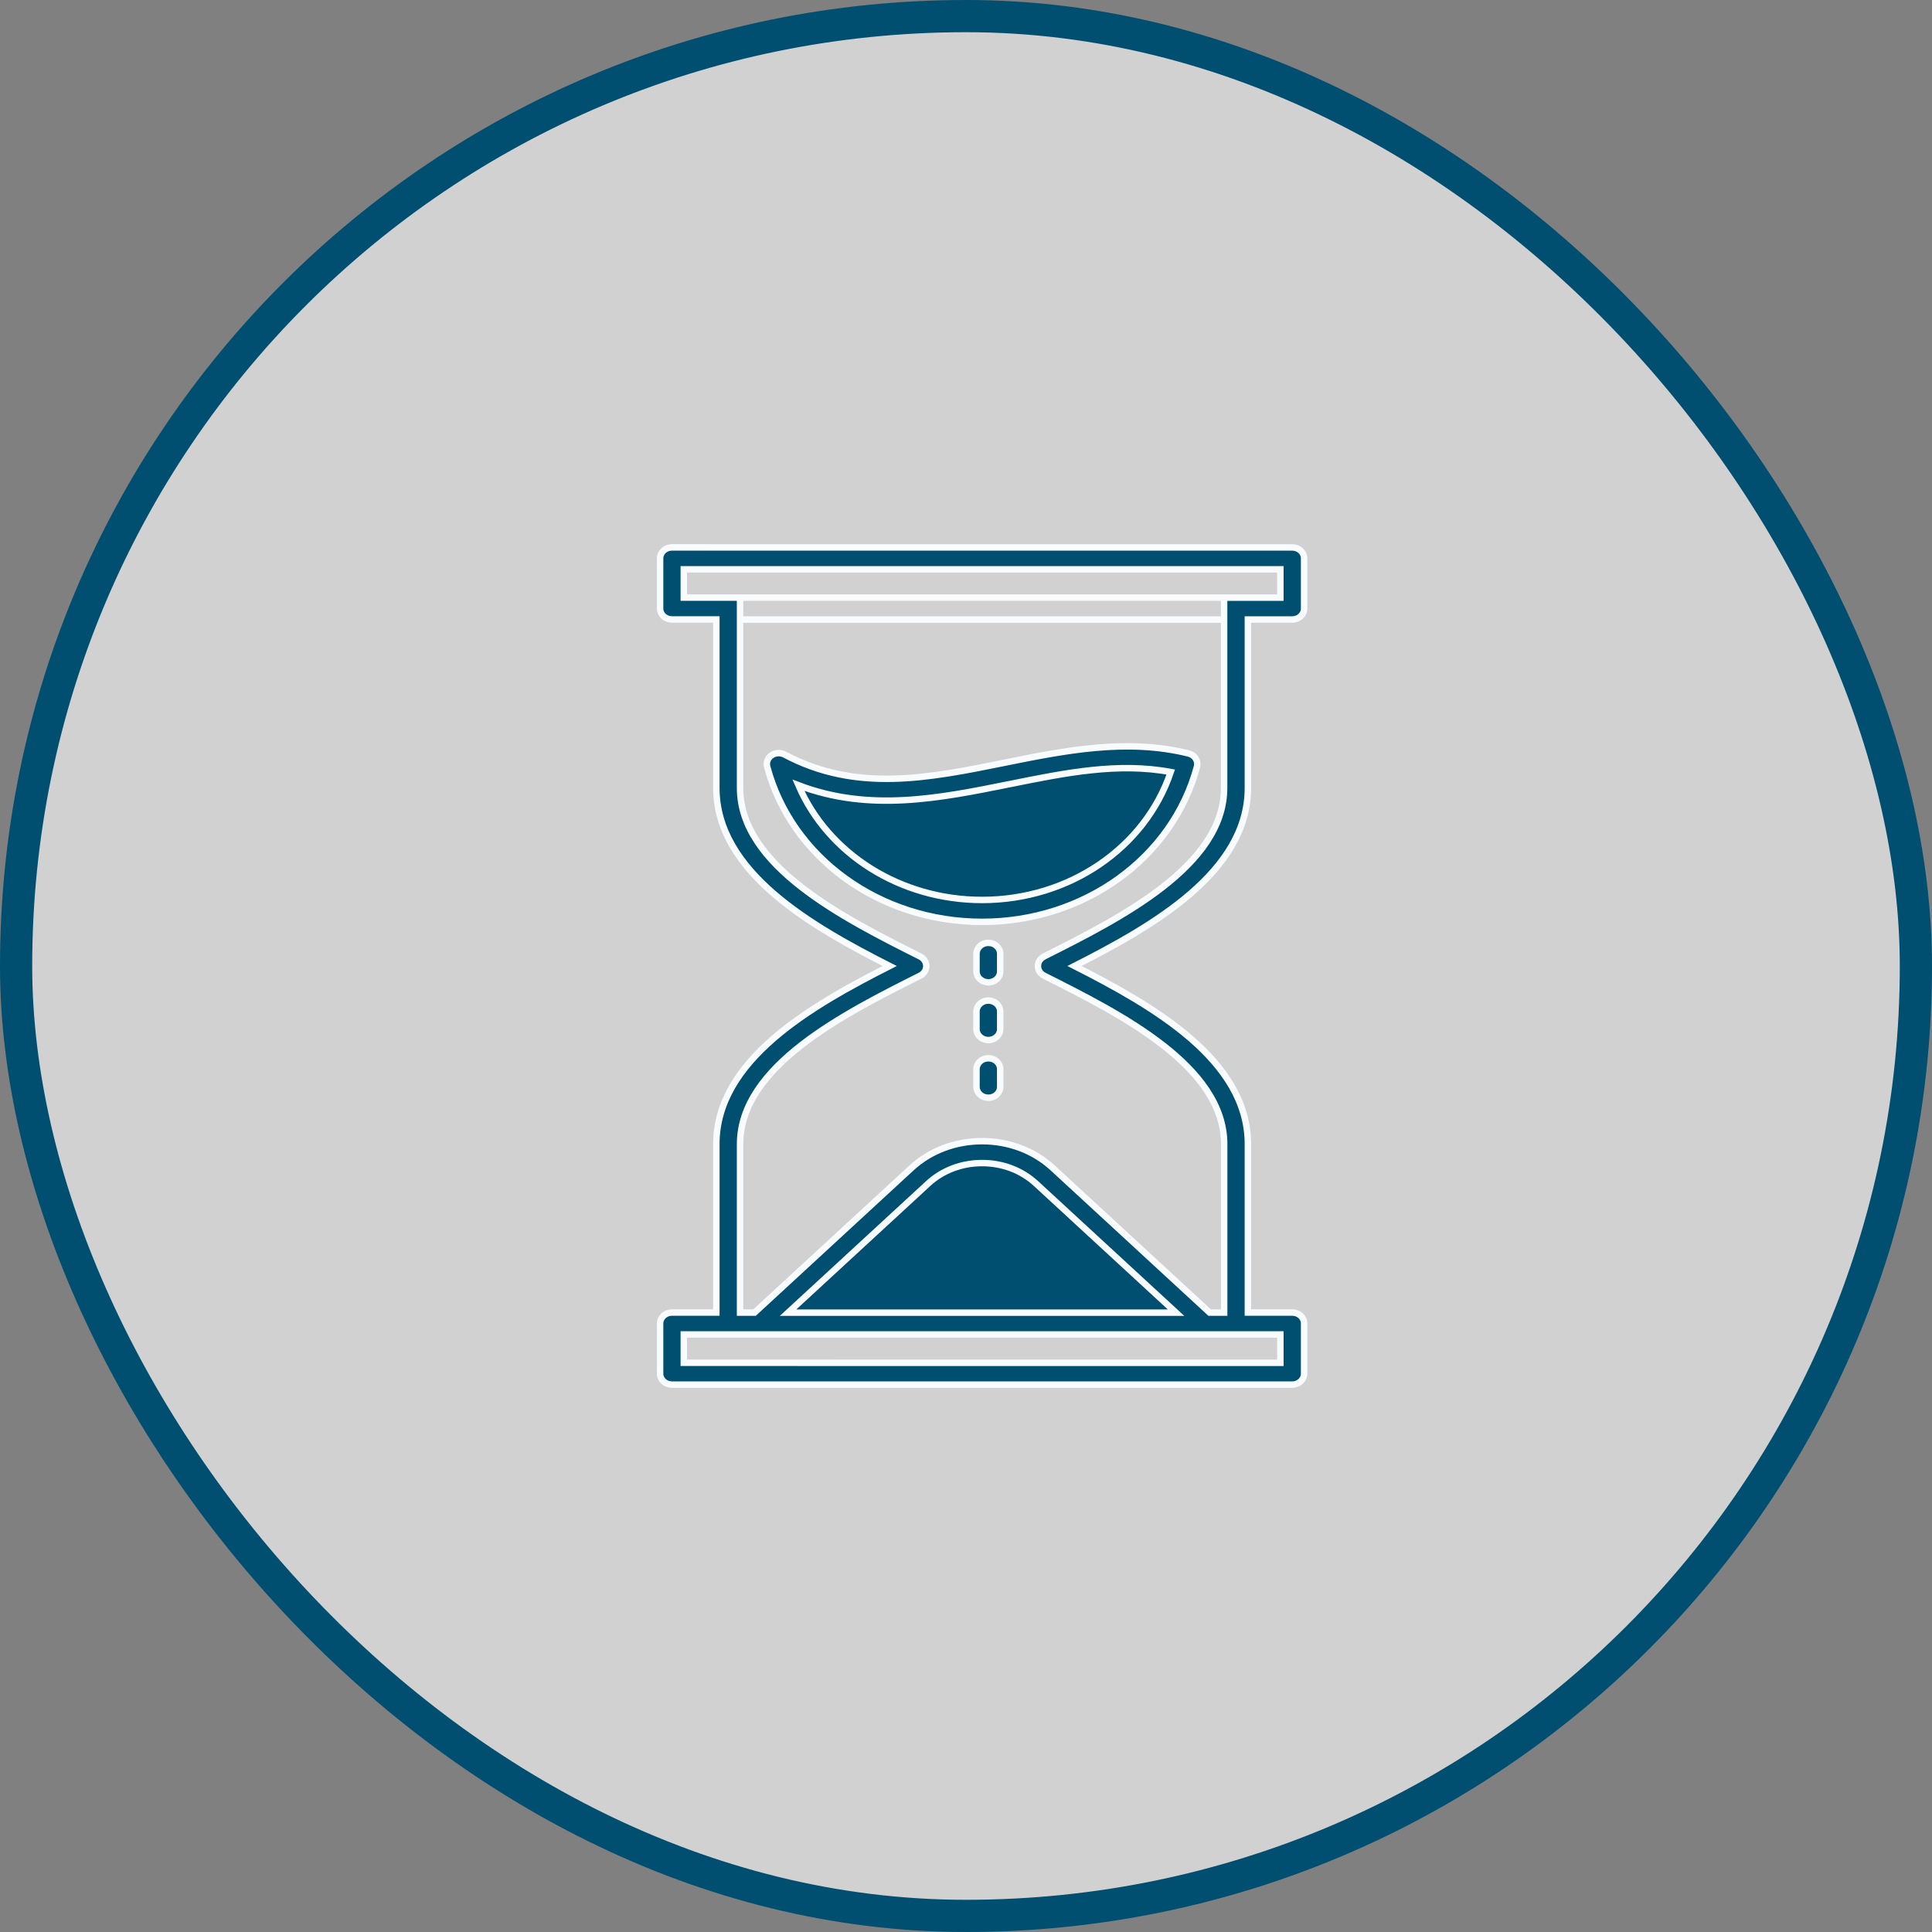
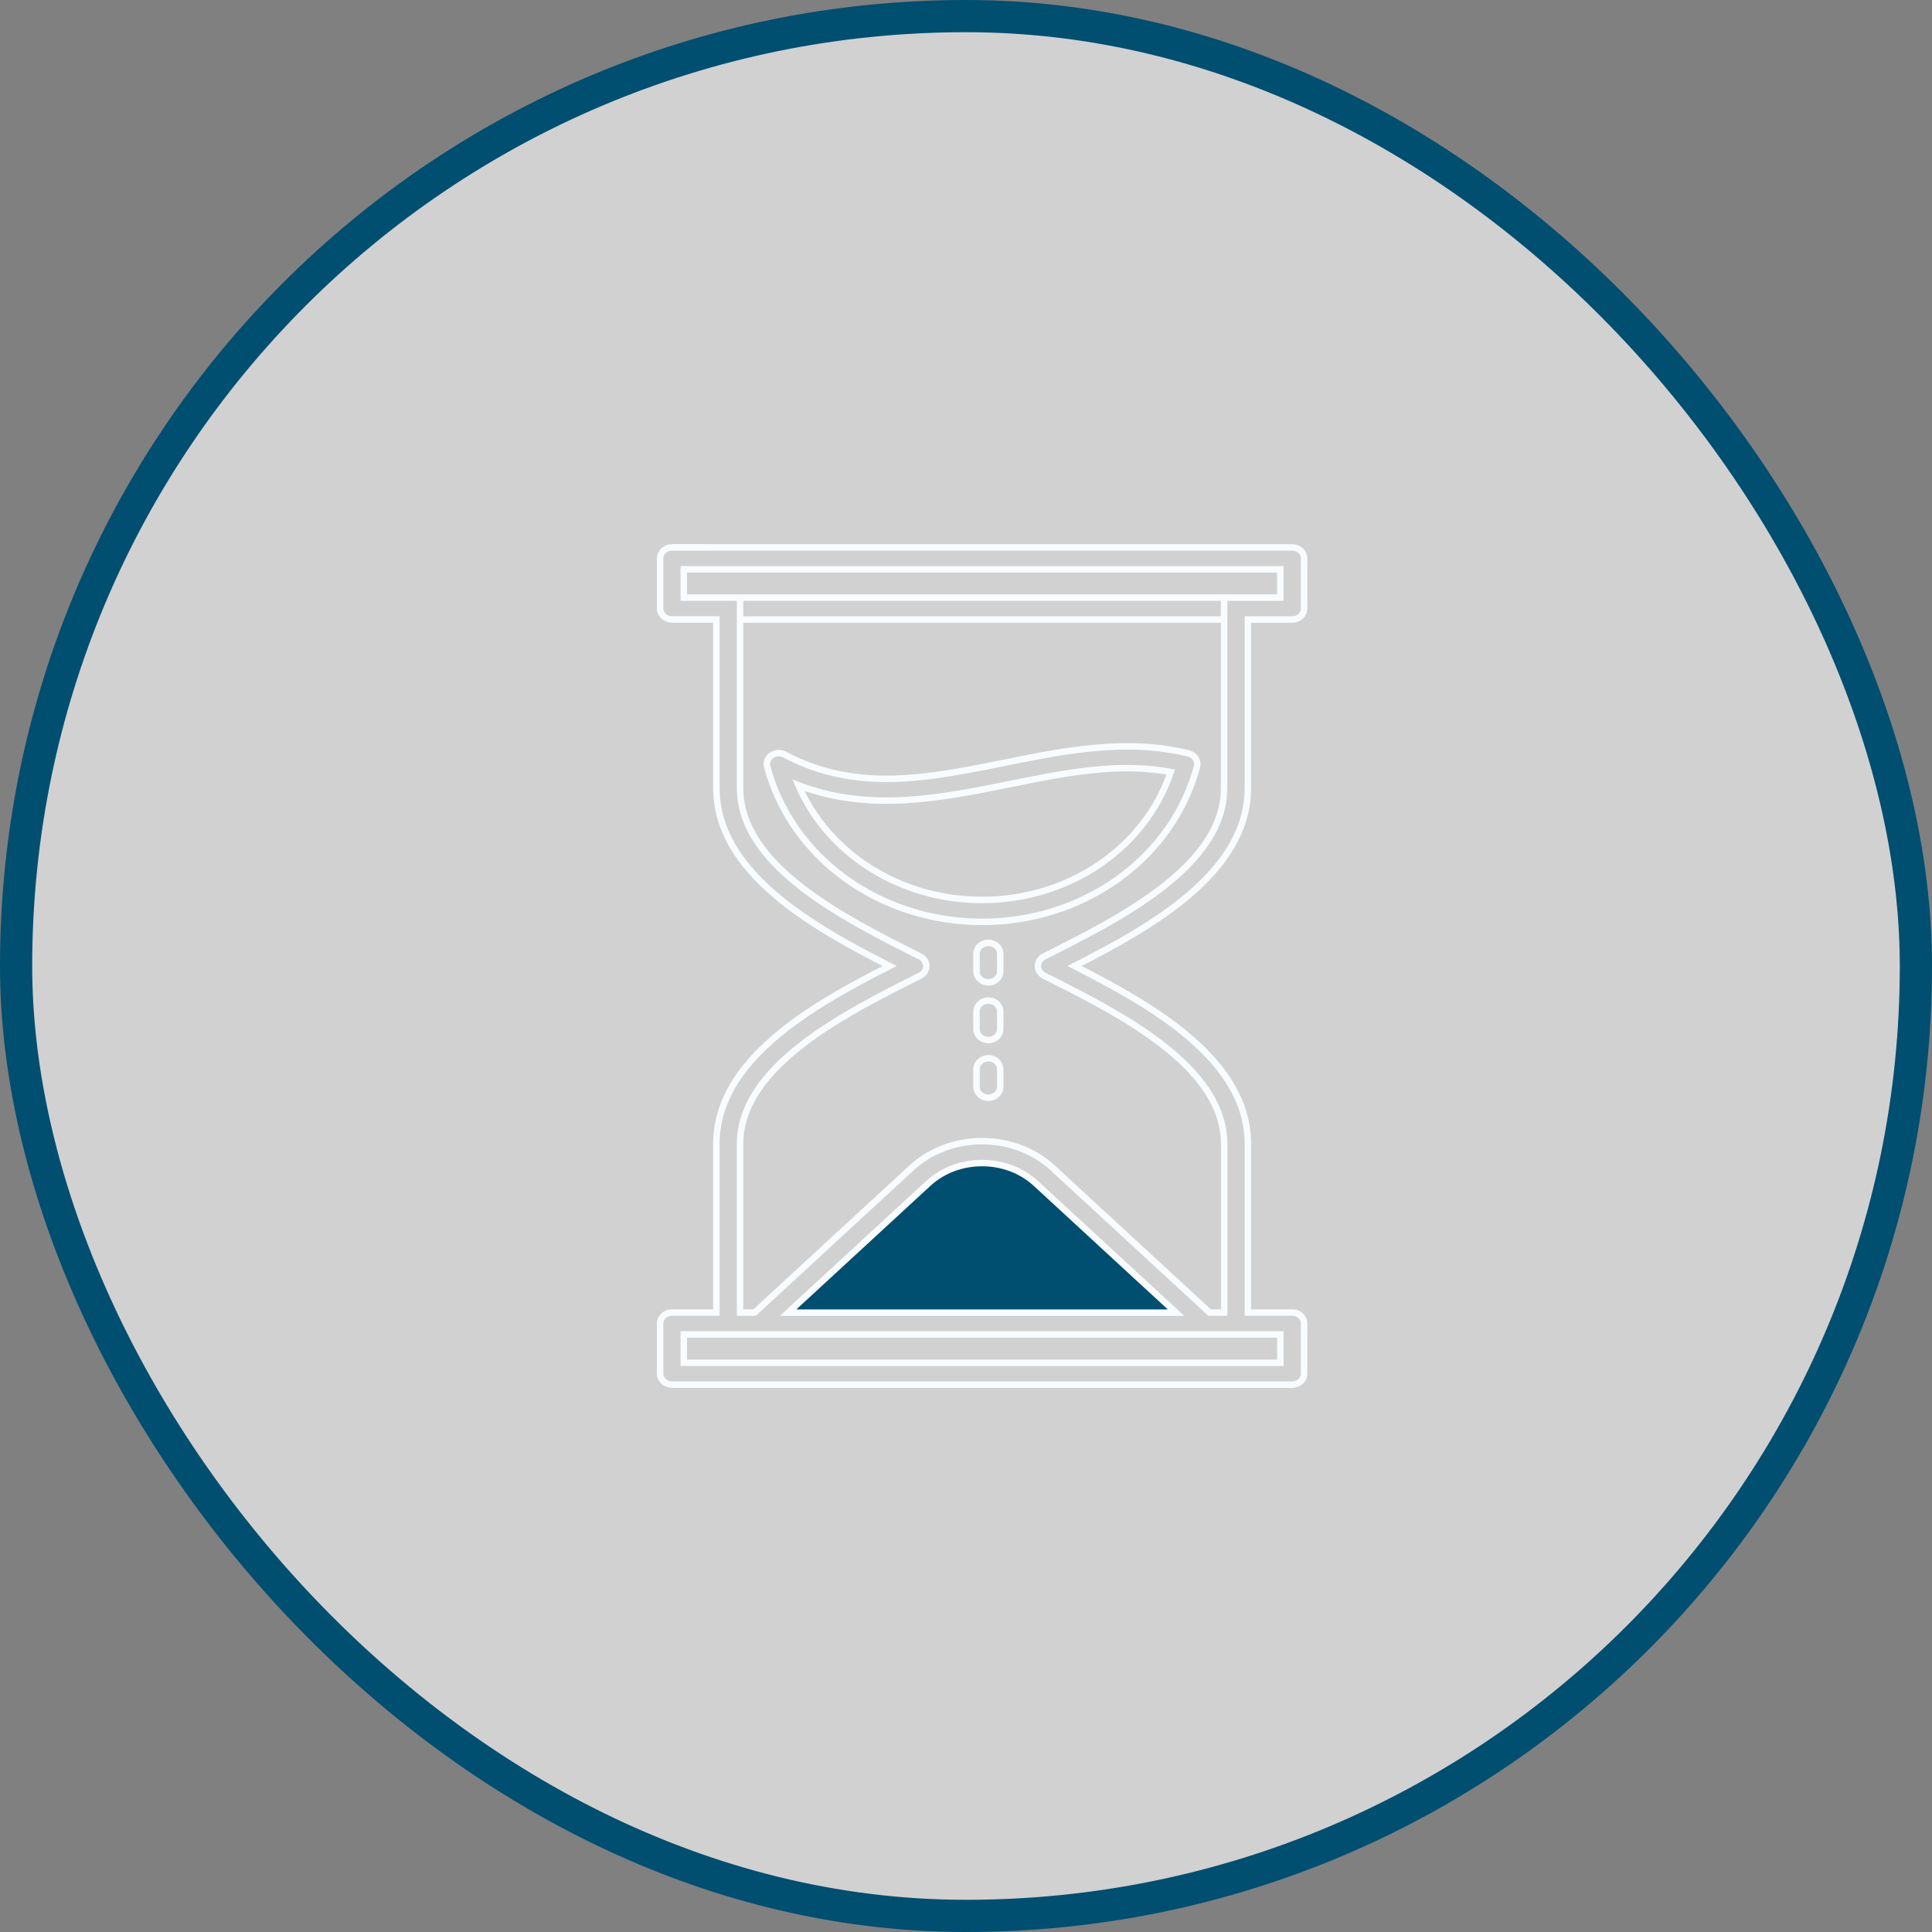
<svg xmlns="http://www.w3.org/2000/svg" width="60" height="60" viewBox="0 0 60 60" fill="none">
  <rect x="0" y="0" width="60" height="60" fill="#808080" stroke="none" />
  <rect x="0.5" y="0.5" width="59" height="59" rx="29.5" fill="white" fill-opacity="0.64" stroke="#004E70" />
-   <path d="M30.499 27.949C27.953 27.949 25.714 26.517 24.796 24.386C27.004 25.231 29.206 24.785 31.345 24.353L31.347 24.353L31.353 24.352C33.083 24.002 34.723 23.671 36.358 23.976C35.563 26.331 33.206 27.949 30.499 27.949Z" fill="#004E70" />
  <path d="M24.475 40.765L28.825 36.756C29.269 36.346 29.865 36.12 30.499 36.12C31.134 36.12 31.729 36.346 32.173 36.756L36.523 40.765H24.475Z" fill="#004E70" />
-   <path fill-rule="evenodd" clip-rule="evenodd" d="M38.754 19.239V24.471C38.754 27.082 35.808 28.761 33.37 30C35.807 31.238 38.754 32.918 38.754 35.531V40.762H40.132C40.336 40.762 40.5 40.914 40.5 41.101V42.661C40.5 42.848 40.336 43 40.132 43H20.868C20.665 43 20.5 42.848 20.5 42.661V41.101C20.5 40.914 20.665 40.762 20.868 40.762H22.247V35.531C22.247 32.918 25.192 31.239 27.63 30C25.193 28.762 22.247 27.081 22.247 24.469V19.238H20.868C20.665 19.238 20.5 19.086 20.5 18.899V17.339C20.5 17.152 20.665 17 20.868 17L40.132 17.001C40.336 17.001 40.5 17.153 40.5 17.341V18.9C40.5 19.087 40.336 19.239 40.132 19.239H38.754ZM39.763 17.68H21.236V18.559L22.983 18.559V19.24V24.472C22.983 26.895 26.21 28.517 28.57 29.702L28.575 29.704C28.693 29.763 28.767 29.879 28.767 30.002C28.767 30.126 28.693 30.241 28.575 30.3C26.215 31.486 22.983 33.109 22.983 35.533V40.764H23.433L28.303 36.275C28.888 35.736 29.669 35.44 30.5 35.44C31.333 35.44 32.113 35.736 32.697 36.275L37.567 40.764H38.018V35.533C38.018 33.109 34.79 31.488 32.431 30.303L32.426 30.3C32.307 30.241 32.234 30.126 32.234 30.002C32.234 29.879 32.307 29.764 32.426 29.704H32.424C34.784 28.519 38.016 26.896 38.016 24.472V19.24V18.56L39.763 18.56V17.68ZM21.236 42.323L39.763 42.324V41.442H21.236V42.323ZM28.825 36.756L24.475 40.765H36.523L32.173 36.756C31.729 36.346 31.134 36.12 30.499 36.12C29.865 36.12 29.269 36.346 28.825 36.756ZM31.195 23.688C33.058 23.312 34.984 22.923 36.912 23.399L36.91 23.399C37.104 23.447 37.221 23.629 37.173 23.809C36.416 26.647 33.67 28.629 30.499 28.629C27.328 28.629 24.584 26.647 23.825 23.809C23.79 23.677 23.844 23.539 23.962 23.456C24.08 23.375 24.241 23.366 24.367 23.434C26.595 24.618 28.826 24.167 31.191 23.689L31.195 23.688ZM24.796 24.386C25.714 26.517 27.953 27.949 30.499 27.949C33.206 27.949 35.563 26.331 36.358 23.976C34.723 23.671 33.083 24.002 31.353 24.352L31.347 24.353L31.345 24.353C29.206 24.785 27.004 25.231 24.796 24.386ZM31.062 30.168V29.62C31.062 29.433 30.898 29.281 30.694 29.281C30.491 29.281 30.326 29.433 30.326 29.62V30.168C30.326 30.356 30.491 30.508 30.694 30.508C30.898 30.508 31.062 30.356 31.062 30.168ZM31.062 31.961V31.412C31.062 31.225 30.898 31.073 30.694 31.073C30.491 31.073 30.326 31.225 30.326 31.412V31.961C30.326 32.148 30.491 32.3 30.694 32.3C30.898 32.3 31.062 32.148 31.062 31.961ZM31.062 33.753V33.205C31.062 33.017 30.898 32.865 30.694 32.865C30.491 32.865 30.326 33.017 30.326 33.205V33.753C30.326 33.94 30.491 34.092 30.694 34.092C30.898 34.092 31.062 33.94 31.062 33.753Z" fill="#004E70" />
  <path d="M32.426 30.3C32.307 30.241 32.234 30.126 32.234 30.002C32.234 29.879 32.307 29.764 32.426 29.704H32.424C34.784 28.519 38.016 26.896 38.016 24.472V19.24M32.426 30.3L32.431 30.303M32.426 30.3C32.428 30.301 32.429 30.302 32.431 30.303M28.575 29.704C28.693 29.763 28.767 29.879 28.767 30.002C28.767 30.126 28.693 30.241 28.575 30.3C26.215 31.486 22.983 33.109 22.983 35.533V40.764H23.433L28.303 36.275C28.888 35.736 29.669 35.44 30.5 35.44C31.333 35.44 32.113 35.736 32.697 36.275L37.567 40.764H38.018V35.533C38.018 33.109 34.79 31.488 32.431 30.303M28.575 29.704L28.57 29.702M28.575 29.704C28.573 29.703 28.572 29.703 28.57 29.702M22.983 19.24V24.472C22.983 26.895 26.21 28.517 28.57 29.702M22.983 19.24H38.016M22.983 19.24V18.559M38.016 19.24V18.56M22.983 18.559L21.236 18.559V17.68H39.763V18.56L38.016 18.56M22.983 18.559L38.016 18.56M38.754 24.471V19.239H40.132C40.336 19.239 40.5 19.087 40.5 18.9V17.341C40.5 17.153 40.336 17.001 40.132 17.001L20.868 17C20.665 17 20.5 17.152 20.5 17.339V18.899C20.5 19.086 20.665 19.238 20.868 19.238H22.247V24.469C22.247 27.081 25.193 28.762 27.63 30C25.192 31.239 22.247 32.918 22.247 35.531V40.762H20.868C20.665 40.762 20.5 40.914 20.5 41.101V42.661C20.5 42.848 20.665 43 20.868 43H40.132C40.336 43 40.5 42.848 40.5 42.661V41.101C40.5 40.914 40.336 40.762 40.132 40.762H38.754V35.531C38.754 32.918 35.807 31.238 33.37 30C35.808 28.761 38.754 27.082 38.754 24.471ZM39.763 42.324L21.236 42.323V41.442H39.763V42.324ZM24.475 40.765L28.825 36.756C29.269 36.346 29.865 36.12 30.499 36.12C31.134 36.12 31.729 36.346 32.173 36.756L36.523 40.765H24.475ZM36.912 23.399L36.91 23.399C37.104 23.447 37.221 23.629 37.173 23.809C36.416 26.647 33.67 28.629 30.499 28.629C27.328 28.629 24.584 26.647 23.825 23.809C23.79 23.677 23.844 23.539 23.962 23.456C24.08 23.375 24.241 23.366 24.367 23.434C26.595 24.618 28.826 24.167 31.191 23.689L31.195 23.688C33.058 23.312 34.984 22.923 36.912 23.399ZM30.499 27.949C27.953 27.949 25.714 26.517 24.796 24.386C27.004 25.231 29.206 24.785 31.345 24.353L31.347 24.353L31.353 24.352C33.083 24.002 34.723 23.671 36.358 23.976C35.563 26.331 33.206 27.949 30.499 27.949ZM31.062 29.62V30.168C31.062 30.356 30.898 30.508 30.694 30.508C30.491 30.508 30.326 30.356 30.326 30.168V29.62C30.326 29.433 30.491 29.281 30.694 29.281C30.898 29.281 31.062 29.433 31.062 29.62ZM31.062 31.412V31.961C31.062 32.148 30.898 32.3 30.694 32.3C30.491 32.3 30.326 32.148 30.326 31.961V31.412C30.326 31.225 30.491 31.073 30.694 31.073C30.898 31.073 31.062 31.225 31.062 31.412ZM31.062 33.205V33.753C31.062 33.94 30.898 34.092 30.694 34.092C30.491 34.092 30.326 33.94 30.326 33.753V33.205C30.326 33.017 30.491 32.865 30.694 32.865C30.898 32.865 31.062 33.017 31.062 33.205Z" stroke="#F9FCFE" stroke-width="0.2" />
</svg>